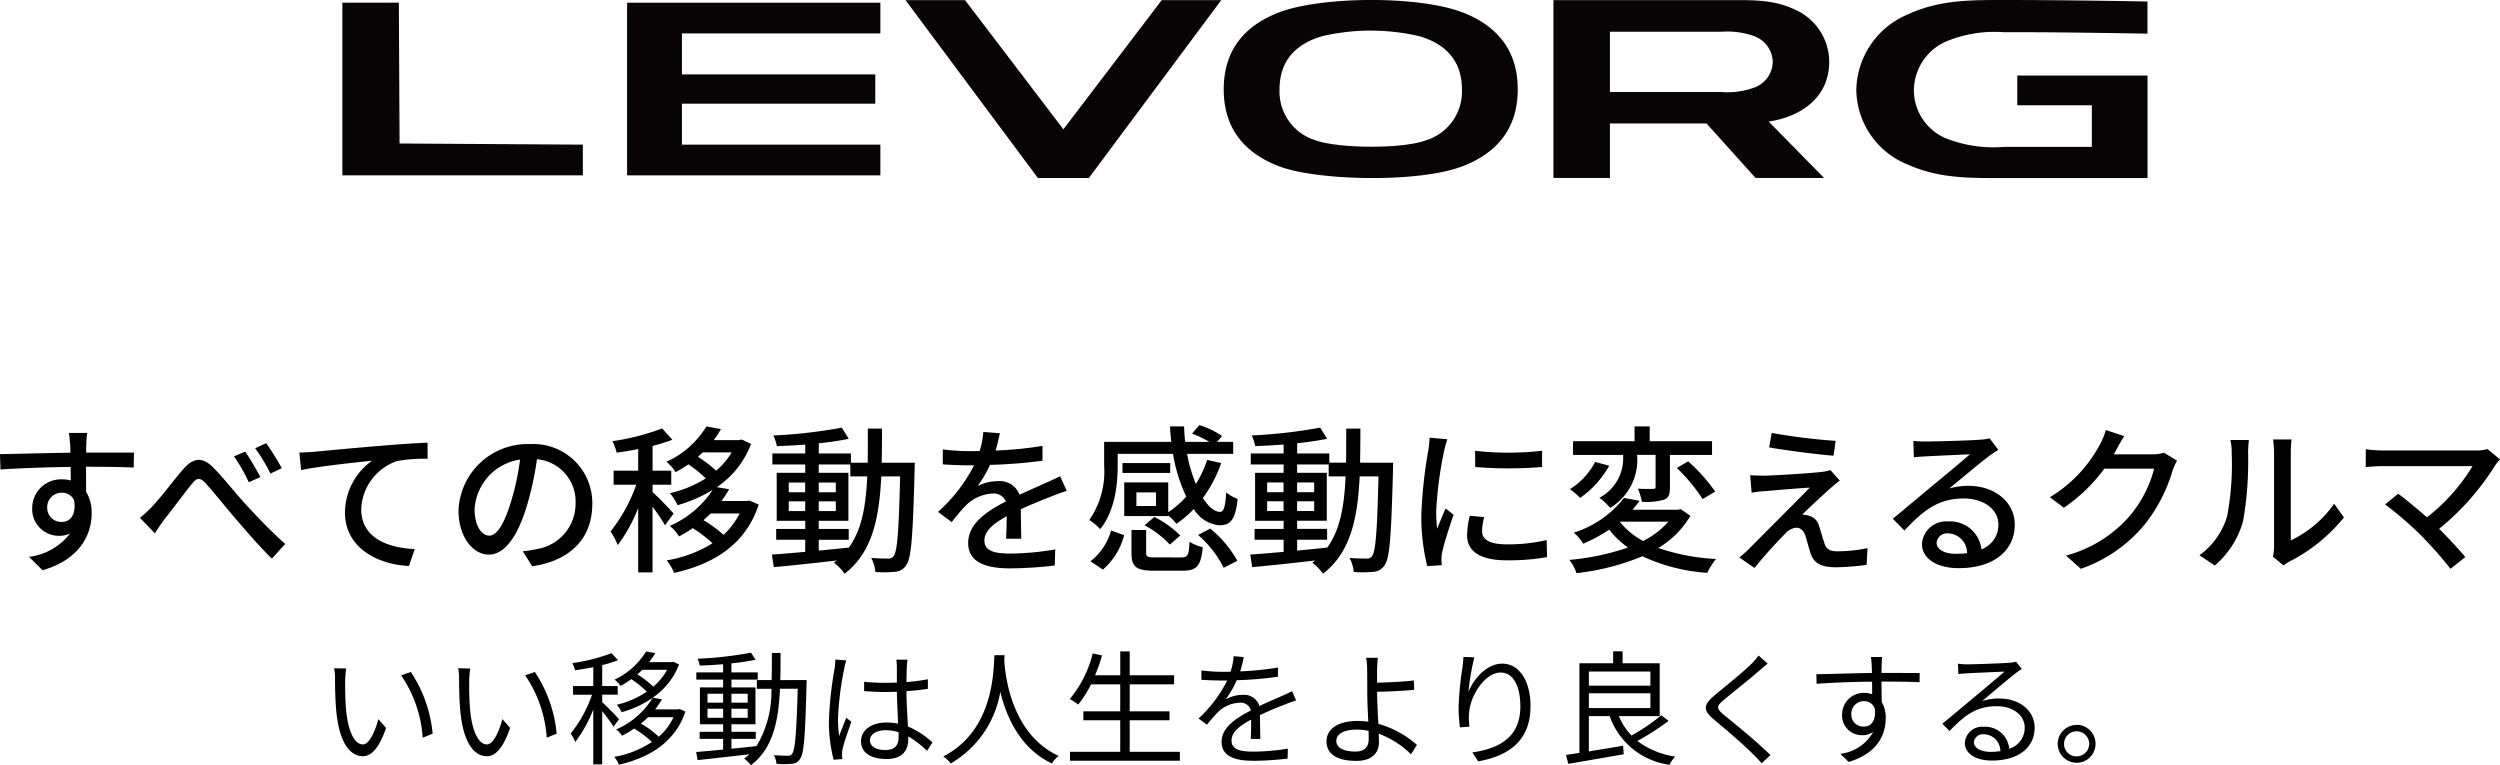
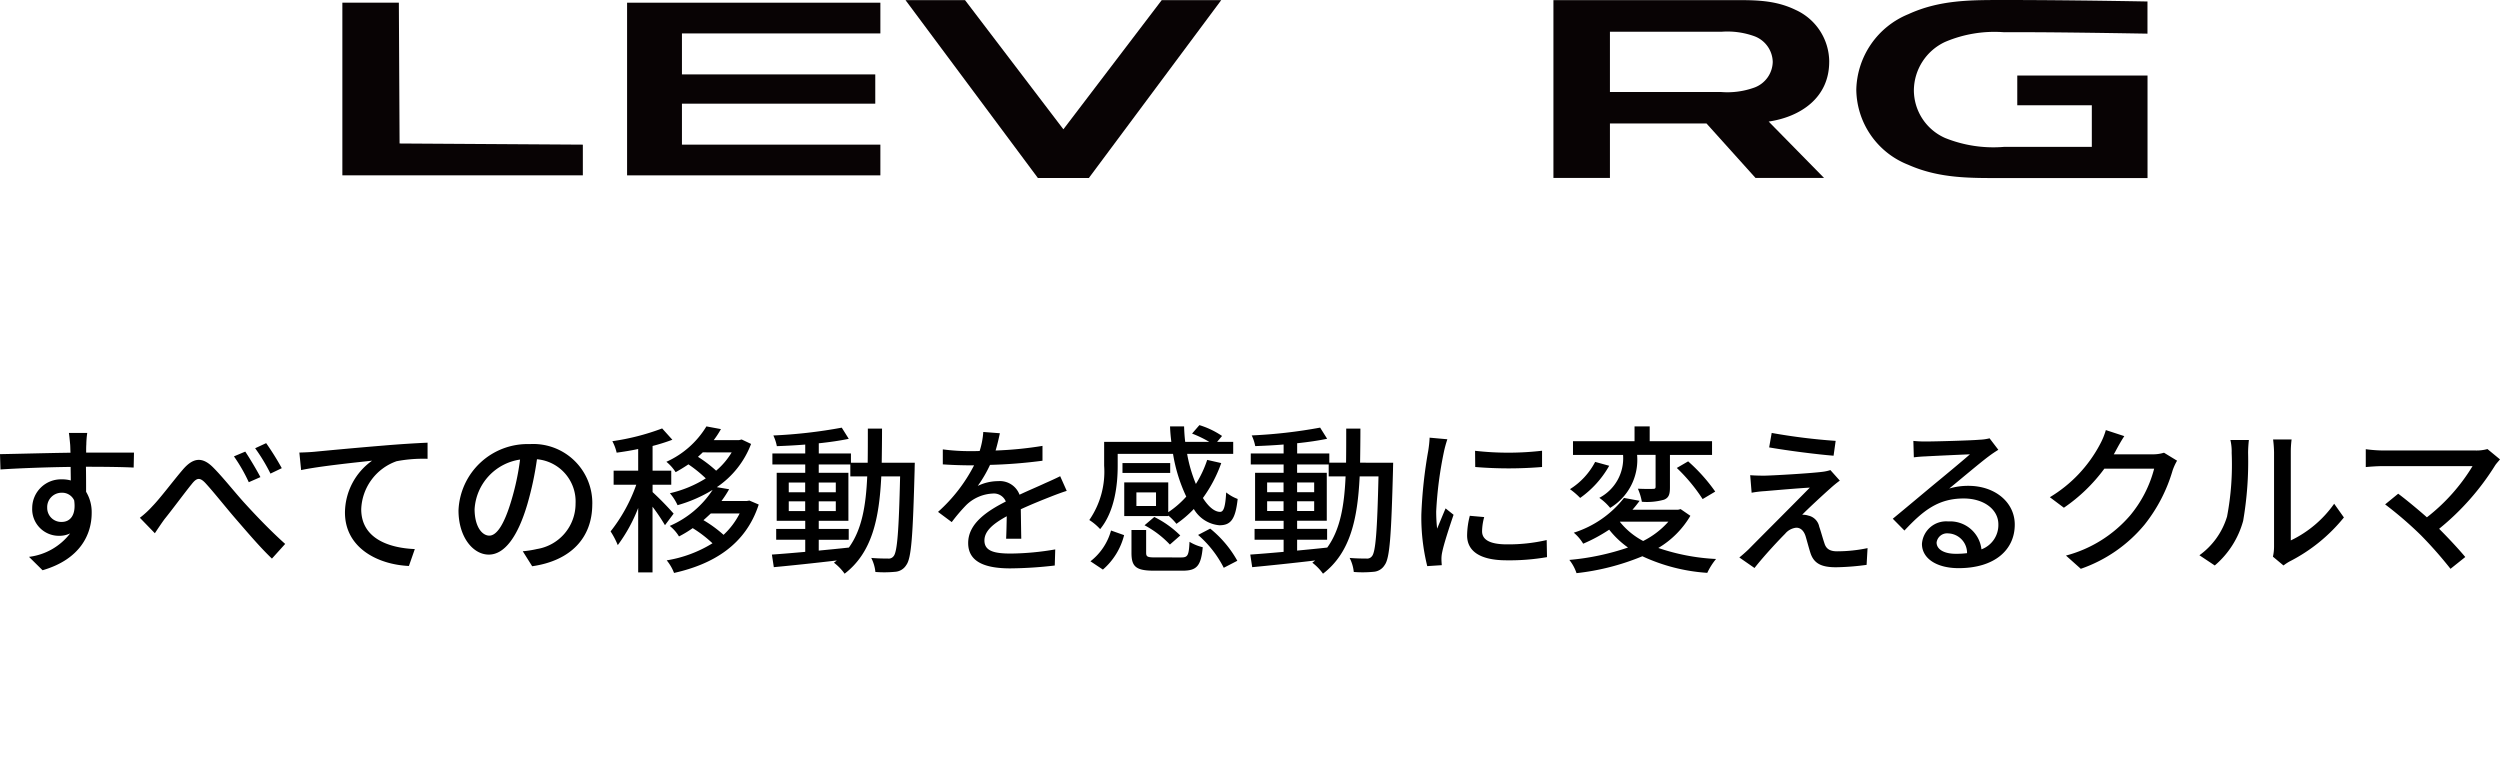
<svg xmlns="http://www.w3.org/2000/svg" width="240.974" height="73.751" viewBox="0 0 240.974 73.751">
  <defs>
    <clipPath id="clip-path">
      <rect id="長方形_7656" data-name="長方形 7656" width="174" height="17.163" fill="none" />
    </clipPath>
  </defs>
  <g id="グループ_17423" data-name="グループ 17423" transform="translate(-78 -1306.022)">
    <g id="グループ_16765" data-name="グループ 16765" transform="translate(78 1347)">
      <path id="パス_11116" data-name="パス 11116" d="M-273.22-29.739h-1.768c.031.154.077.63.123,1.122.015.184.015.446.031.784-2.2.031-5.057.108-6.794.138l.046,1.476c1.906-.123,4.427-.215,6.763-.246,0,.446.015.907.015,1.307a3.072,3.072,0,0,0-.861-.108,2.776,2.776,0,0,0-2.859,2.767,2.567,2.567,0,0,0,2.582,2.675,2.408,2.408,0,0,0,1.076-.231,5.906,5.906,0,0,1-3.966,2.26l1.307,1.291c3.643-1.061,4.734-3.474,4.734-5.518a3.786,3.786,0,0,0-.538-2.044c0-.692,0-1.583-.015-2.413,2.229,0,3.689.031,4.6.077l.031-1.445h-4.611c0-.307,0-.584.015-.769A8.963,8.963,0,0,1-273.22-29.739Zm-3.858,7.209a1.385,1.385,0,0,1,1.4-1.445,1.267,1.267,0,0,1,1.2.738c.2,1.445-.4,2.075-1.2,2.075A1.349,1.349,0,0,1-277.078-22.53Zm8.931.968,1.445,1.491c.246-.369.6-.907.938-1.368.738-.907,1.921-2.521,2.6-3.351.492-.63.8-.722,1.4-.046.722.784,1.891,2.26,2.859,3.382,1.03,1.184,2.352,2.751,3.489,3.827l1.276-1.414c-1.43-1.276-2.859-2.782-3.812-3.827-.953-1.03-2.152-2.567-3.136-3.551-1.061-1.061-1.937-.922-2.905.2-.938,1.091-2.183,2.767-2.951,3.551A8.733,8.733,0,0,1-268.147-21.561Zm10.16-6.379-1.091.461a15.687,15.687,0,0,1,1.43,2.49l1.122-.492C-256.9-26.2-257.587-27.341-257.987-27.94Zm2.014-.815-1.061.492a17.172,17.172,0,0,1,1.476,2.444l1.091-.523A25.884,25.884,0,0,0-255.973-28.755Zm3.2.907.169,1.691c1.706-.369,5.288-.738,6.84-.907a6.19,6.19,0,0,0-2.613,5c0,3.4,3.151,5.011,6.164,5.149l.569-1.629c-2.552-.108-5.165-1.045-5.165-3.843a5.1,5.1,0,0,1,3.412-4.627,13.711,13.711,0,0,1,2.982-.231V-28.8c-1.061.046-2.6.138-4.242.277-2.828.231-5.564.492-6.686.6C-251.639-27.894-252.177-27.864-252.776-27.848Zm28.237,4.98a5.69,5.69,0,0,0-6.026-5.795,6.663,6.663,0,0,0-6.871,6.394c0,2.567,1.4,4.258,2.921,4.258s2.8-1.737,3.72-4.873a30.609,30.609,0,0,0,.922-4.319,4.087,4.087,0,0,1,3.72,4.289,4.421,4.421,0,0,1-3.72,4.365,9.5,9.5,0,0,1-1.368.215l.907,1.445C-226.6-17.426-224.539-19.64-224.539-22.868Zm-11.344.446a5.138,5.138,0,0,1,4.381-4.75,24.473,24.473,0,0,1-.845,3.966c-.707,2.367-1.43,3.366-2.121,3.366C-235.13-19.84-235.883-20.654-235.883-22.422Zm19.183.461a28.232,28.232,0,0,0-2.029-2.075v-.707h1.8V-26.1h-1.8v-2.383a18.762,18.762,0,0,0,1.906-.6l-.984-1.091a22.6,22.6,0,0,1-4.8,1.23,4.407,4.407,0,0,1,.415,1.107c.661-.092,1.368-.2,2.075-.354v2.09h-2.367v1.353h2.183a15.666,15.666,0,0,1-2.475,4.5,7.7,7.7,0,0,1,.692,1.322,15.157,15.157,0,0,0,1.967-3.581v6.21h1.383v-6.333a19.093,19.093,0,0,1,1.2,1.783Zm6.364-.015a7.342,7.342,0,0,1-1.552,2.06,11.87,11.87,0,0,0-1.937-1.414c.246-.215.477-.43.707-.646Zm-.769-5.887A7.074,7.074,0,0,1-212.6-26.1a12.213,12.213,0,0,0-1.752-1.337c.154-.138.323-.292.461-.43Zm1.706,4.642-.261.046h-2.429a10.232,10.232,0,0,0,.738-1.137l-1.184-.2a8.761,8.761,0,0,0,3.3-4.166l-.907-.43-.246.061h-2.444a8.932,8.932,0,0,0,.692-1.061l-1.4-.261a8.664,8.664,0,0,1-3.858,3.412,4.245,4.245,0,0,1,.892,1c.446-.246.845-.492,1.23-.753a12.375,12.375,0,0,1,1.675,1.353,11.265,11.265,0,0,1-3.459,1.43,4.753,4.753,0,0,1,.738,1.153,13.6,13.6,0,0,0,3.382-1.476,9.367,9.367,0,0,1-4.135,3.474,3.783,3.783,0,0,1,.892,1.014,11.171,11.171,0,0,0,1.322-.8,11.752,11.752,0,0,1,1.906,1.46,12.054,12.054,0,0,1-4.412,1.645,4.4,4.4,0,0,1,.707,1.214c3.766-.845,6.9-2.705,8.162-6.594Zm6.686,3.781h2.89v-1.045h-2.89v-.784h2.859V-25.9h-2.859v-.8h3.044v1.153h1.629c-.123,2.8-.507,5.119-1.768,6.856-.968.108-1.952.2-2.905.292Zm-2.89-2.767v-.938h1.583v.938Zm4.534-.938v.938h-1.645v-.938Zm-1.645-.876v-.938h1.645v.938Zm-2.89-.938h1.583v.938H-205.6Zm8.961-1.906c.015-1.045.031-2.152.031-3.289h-1.368c0,1.153,0,2.244-.015,3.289h-1.614v-.892h-3.1v-.984c1.061-.108,2.075-.261,2.89-.43l-.676-1.076a47.816,47.816,0,0,1-6.594.753,4.254,4.254,0,0,1,.338,1.03c.861-.031,1.8-.077,2.736-.154v.861h-3.166V-26.7h3.166v.8h-2.751v4.627h2.751v.784h-2.8v1.045h2.8v1.168c-1.214.108-2.321.2-3.213.261l.184,1.214c1.645-.154,3.858-.384,6.072-.646a3.376,3.376,0,0,1-.277.215,4.806,4.806,0,0,1,1.03,1.061c2.644-2.029,3.336-5.288,3.535-9.376h1.814c-.123,5.288-.277,7.24-.615,7.67a.582.582,0,0,1-.553.246c-.277,0-.907,0-1.614-.061a3.779,3.779,0,0,1,.4,1.353,10.766,10.766,0,0,0,1.891-.015,1.358,1.358,0,0,0,1.091-.661c.492-.661.63-2.844.8-9.192,0-.169.015-.661.015-.661Zm11.39-2.844-1.6-.123A7.654,7.654,0,0,1-187.2-28c-.307.015-.615.015-.907.015a19.868,19.868,0,0,1-2.644-.169v1.445c.861.061,1.921.092,2.567.092h.446a15.445,15.445,0,0,1-3.474,4.488l1.322.984a16.713,16.713,0,0,1,1.4-1.645,3.918,3.918,0,0,1,2.552-1.107,1.237,1.237,0,0,1,1.26.769c-1.783.907-3.628,2.106-3.628,4,0,1.906,1.783,2.444,4.073,2.444a39.143,39.143,0,0,0,4.273-.277l.046-1.552a26.174,26.174,0,0,1-4.273.4c-1.553,0-2.552-.215-2.552-1.26,0-.907.83-1.614,2.152-2.336-.015.753-.031,1.629-.061,2.167h1.46c-.015-.738-.031-1.968-.046-2.844,1.076-.492,2.075-.892,2.859-1.2.461-.184,1.122-.43,1.568-.569l-.63-1.414c-.492.246-.938.446-1.46.676-.722.338-1.506.661-2.459,1.107a2.023,2.023,0,0,0-2.06-1.307,4.514,4.514,0,0,0-1.968.461,12.336,12.336,0,0,0,1.184-2.029,47.492,47.492,0,0,0,5.057-.4v-1.43a35.437,35.437,0,0,1-4.519.446C-185.466-28.709-185.343-29.278-185.251-29.708Zm9.93,13.142a6.472,6.472,0,0,0,2.044-3.32l-1.26-.446a5.645,5.645,0,0,1-1.983,2.967Zm6.487-10.268h-4.6v.953h4.6ZM-170.2-22.7h-1.891v-1.307h1.891Zm1.184.922a5.361,5.361,0,0,1,.784.8,10.45,10.45,0,0,0,1.675-1.43,3.179,3.179,0,0,0,2.459,1.568c1.076,0,1.552-.523,1.768-2.536a3.964,3.964,0,0,1-1.107-.63c-.077,1.353-.231,1.875-.584,1.875-.538,0-1.122-.492-1.66-1.337a13.214,13.214,0,0,0,1.768-3.366l-1.353-.307a10.717,10.717,0,0,1-1.091,2.321,13.837,13.837,0,0,1-.845-2.905h4.442v-1.153h-1.552l.477-.569a8,8,0,0,0-2.183-1.045l-.707.815a11,11,0,0,1,1.66.8h-2.321c-.061-.492-.092-.984-.108-1.491h-1.353c.015.507.062,1,.123,1.491H-175.2v2.29a8.208,8.208,0,0,1-1.43,5.242,5.107,5.107,0,0,1,1.045.876c1.414-1.722,1.691-4.289,1.691-6.1v-1.153h5.334a15.286,15.286,0,0,0,1.276,4.119,8.925,8.925,0,0,1-1.737,1.506v-2.874h-4.242v3.243h4.242Zm-2.29.938a9.43,9.43,0,0,1,2.444,1.86l1-.876a9.524,9.524,0,0,0-2.505-1.783Zm1.061,3.1c-.784,0-.907-.061-.907-.461v-2.183h-1.414v2.2c0,1.337.43,1.722,2.183,1.722h2.751c1.353,0,1.768-.446,1.937-2.26a4.459,4.459,0,0,1-1.276-.523c-.061,1.322-.169,1.506-.8,1.506Zm4.1-2.167a10.435,10.435,0,0,1,2.475,3.166l1.307-.676a10.659,10.659,0,0,0-2.613-3.1Zm9.546.461h2.89v-1.045h-2.89v-.784h2.859V-25.9H-156.6v-.8h3.044v1.153h1.629c-.123,2.8-.507,5.119-1.768,6.856-.968.108-1.952.2-2.905.292Zm-2.89-2.767v-.938h1.583v.938Zm4.534-.938v.938H-156.6v-.938Zm-1.645-.876v-.938h1.645v.938Zm-2.89-.938h1.583v.938h-1.583Zm8.961-1.906c.015-1.045.031-2.152.031-3.289h-1.368c0,1.153,0,2.244-.015,3.289h-1.614v-.892h-3.1v-.984c1.061-.108,2.075-.261,2.89-.43l-.676-1.076a47.815,47.815,0,0,1-6.594.753,4.255,4.255,0,0,1,.338,1.03c.861-.031,1.8-.077,2.736-.154v.861h-3.166V-26.7h3.166v.8h-2.751v4.627h2.751v.784h-2.8v1.045h2.8v1.168c-1.214.108-2.321.2-3.213.261l.184,1.214c1.645-.154,3.858-.384,6.072-.646a3.376,3.376,0,0,1-.277.215,4.806,4.806,0,0,1,1.03,1.061c2.644-2.029,3.336-5.288,3.535-9.376h1.814c-.123,5.288-.277,7.24-.615,7.67a.582.582,0,0,1-.553.246c-.277,0-.907,0-1.614-.061a3.779,3.779,0,0,1,.4,1.353,10.766,10.766,0,0,0,1.891-.015,1.358,1.358,0,0,0,1.091-.661c.492-.661.63-2.844.8-9.192,0-.169.015-.661.015-.661Zm11.083-1.153.015,1.568a39.176,39.176,0,0,0,6.441,0v-1.568A28.326,28.326,0,0,1-139.445-28.017Zm.876,6.394-1.383-.123a7.786,7.786,0,0,0-.261,1.891c0,1.491,1.2,2.4,3.812,2.4a21.089,21.089,0,0,0,3.889-.307l-.031-1.645a16.507,16.507,0,0,1-3.827.415c-1.86,0-2.4-.569-2.4-1.26A5.34,5.34,0,0,1-138.568-21.623Zm-3.551-7.5-1.706-.154A11.167,11.167,0,0,1-143.964-28a44.358,44.358,0,0,0-.661,6.133,19.533,19.533,0,0,0,.569,4.965l1.4-.092c-.015-.184-.031-.415-.031-.569a3,3,0,0,1,.077-.707c.154-.769.692-2.413,1.091-3.581l-.769-.615c-.246.569-.553,1.322-.815,1.952a15.169,15.169,0,0,1-.092-1.645,36.862,36.862,0,0,1,.753-5.795A11.017,11.017,0,0,1-142.119-29.124Zm18.292,1.506h1.783v3.059c0,.169-.046.215-.231.215-.184.015-.83.015-1.476-.015a5.641,5.641,0,0,1,.384,1.26,6.058,6.058,0,0,0,2.137-.2c.492-.2.569-.569.569-1.214v-3.1h4.058V-28.94h-6.01v-1.43h-1.46v1.43h-5.933v1.322h4.827a4.3,4.3,0,0,1-2.29,4.135,5.217,5.217,0,0,1,1.045.968,5.4,5.4,0,0,0,2.6-5.072Zm3.827,1.26a16.545,16.545,0,0,1,2.49,3l1.214-.722A16.563,16.563,0,0,0-118.909-27Zm-7.87-.584a6.806,6.806,0,0,1-2.429,2.628,7.173,7.173,0,0,1,.984.845,9.5,9.5,0,0,0,2.8-3.1Zm2.4,5.764h4.657a8.09,8.09,0,0,1-2.429,1.86,7.089,7.089,0,0,1-2.244-1.845Zm5.841-1.214-.246.061h-4.4c.246-.277.477-.569.692-.861l-1.506-.277a9.962,9.962,0,0,1-4.842,3.351,4.085,4.085,0,0,1,.907,1.061,15.362,15.362,0,0,0,2.506-1.353,8.765,8.765,0,0,0,1.814,1.722A23.909,23.909,0,0,1-130.36-17.5a4.145,4.145,0,0,1,.692,1.276,23.175,23.175,0,0,0,6.348-1.629,17.51,17.51,0,0,0,6.256,1.6,6.279,6.279,0,0,1,.845-1.337,20.227,20.227,0,0,1-5.564-1.061,8.79,8.79,0,0,0,3.09-3.1Zm8.777-7.347-.246,1.4c1.86.323,4.627.676,6.21.8l.2-1.43A57.65,57.65,0,0,1-110.854-29.739Zm6.564,4.6-.907-1.014a4.041,4.041,0,0,1-.784.169c-1.214.154-4.75.354-5.564.369-.523,0-1.03-.015-1.383-.046l.138,1.691a10.363,10.363,0,0,1,1.276-.154c.922-.077,3.182-.277,4.335-.338-1.476,1.506-5.2,5.226-5.887,5.933-.354.338-.676.615-.907.8l1.46,1.014c.953-1.214,2.4-2.751,2.951-3.3a1.617,1.617,0,0,1,1.076-.584c.384,0,.707.246.892.8.123.4.338,1.23.492,1.691.354,1.014,1.122,1.322,2.459,1.322a24.221,24.221,0,0,0,2.936-.231l.092-1.614a14.267,14.267,0,0,1-2.951.307c-.707,0-1.061-.261-1.214-.8-.154-.446-.338-1.137-.492-1.568a1.361,1.361,0,0,0-1.061-1.076,1.612,1.612,0,0,0-.584-.077c.477-.507,2.075-1.983,2.721-2.552A10.831,10.831,0,0,1-104.291-25.143Zm9.33,5.964a1.022,1.022,0,0,1,1.122-.876,1.888,1.888,0,0,1,1.814,1.906,8.191,8.191,0,0,1-1.091.061C-94.207-18.087-94.96-18.5-94.96-19.179ZM-97.2-28.97l.046,1.583c.354-.046.753-.077,1.137-.092.8-.046,3.459-.169,4.273-.2-.769.676-2.552,2.152-3.412,2.859-.907.753-2.828,2.367-4.027,3.351l1.122,1.137c1.814-1.937,3.259-3.09,5.718-3.09,1.921,0,3.336,1.045,3.336,2.49a2.5,2.5,0,0,1-1.629,2.413,3.034,3.034,0,0,0-3.2-2.69,2.337,2.337,0,0,0-2.536,2.167c0,1.4,1.414,2.336,3.535,2.336,3.459,0,5.411-1.752,5.411-4.2,0-2.152-1.906-3.735-4.473-3.735a6.368,6.368,0,0,0-1.845.261c1.091-.892,2.982-2.49,3.766-3.074.323-.246.646-.461.968-.661l-.845-1.107a4.583,4.583,0,0,1-.984.138c-.83.077-4.335.169-5.134.169A11.164,11.164,0,0,1-97.2-28.97Zm20.336-.461-1.783-.584a6.813,6.813,0,0,1-.569,1.383,13.045,13.045,0,0,1-4.827,5.088l1.353,1.014a16.052,16.052,0,0,0,3.9-3.766h4.8a11.542,11.542,0,0,1-2.336,4.534,12.316,12.316,0,0,1-6.164,3.843l1.43,1.276A13.851,13.851,0,0,0-74.916-20.9a15.213,15.213,0,0,0,2.705-5.226,5.261,5.261,0,0,1,.43-.938l-1.26-.769a3.61,3.61,0,0,1-1.153.154h-3.689c.077-.123.154-.261.215-.384C-77.5-28.371-77.176-28.97-76.868-29.431Zm14.326,11.621,1.014.845a4.778,4.778,0,0,1,.584-.384A16.173,16.173,0,0,0-55.7-21.592l-.938-1.322a10.814,10.814,0,0,1-4.181,3.535v-8.5a9.258,9.258,0,0,1,.077-1.23h-1.783a11.266,11.266,0,0,1,.092,1.23v9.1A4.433,4.433,0,0,1-62.542-17.811Zm-7.086-.138,1.476.984a8.636,8.636,0,0,0,2.736-4.3,33.674,33.674,0,0,0,.477-6.563,11.505,11.505,0,0,1,.077-1.23h-1.783a4.79,4.79,0,0,1,.123,1.245,26.652,26.652,0,0,1-.446,6.133A7.115,7.115,0,0,1-69.629-17.949Zm28.975-9.238-1.214-1a3.946,3.946,0,0,1-1.184.138h-8.885a13.319,13.319,0,0,1-1.66-.123v1.722c.323-.031,1.045-.092,1.66-.092H-43.3a18.125,18.125,0,0,1-4.4,4.934c-1.03-.907-2.183-1.845-2.767-2.275l-1.26,1.03a36.054,36.054,0,0,1,3.459,2.982,39.681,39.681,0,0,1,2.844,3.228L-44-17.78c-.615-.738-1.614-1.814-2.521-2.721A24.572,24.572,0,0,0-41.1-26.649C-40.992-26.8-40.823-26.987-40.654-27.187Z" transform="translate(281.628 30.492)" />
-       <path id="パス_11118" data-name="パス 11118" d="M-205.032-21.79l-1.16-.024a5.393,5.393,0,0,1,.084,1.064c0,.693.024,2.152.132,3.192.323,3.1,1.411,4.22,2.546,4.22.8,0,1.53-.693,2.248-2.726l-.753-.849c-.311,1.2-.873,2.439-1.482,2.439-.849,0-1.435-1.327-1.626-3.324-.084-.992-.1-2.08-.084-2.833A9.108,9.108,0,0,1-205.032-21.79Zm6.229.335-.933.323a12.113,12.113,0,0,1,2.08,6.014l.956-.395A12.848,12.848,0,0,0-198.8-21.455Zm5.727-.335-1.16-.024a5.393,5.393,0,0,1,.084,1.064c0,.693.024,2.152.132,3.192.323,3.1,1.411,4.22,2.546,4.22.8,0,1.53-.693,2.248-2.726l-.753-.849c-.311,1.2-.873,2.439-1.482,2.439-.849,0-1.435-1.327-1.626-3.324-.084-.992-.1-2.08-.084-2.833A9.1,9.1,0,0,1-193.077-21.79Zm6.229.335-.933.323a12.113,12.113,0,0,1,2.08,6.014l.956-.395A12.849,12.849,0,0,0-186.848-21.455Zm8.118,4.555c-.239-.275-1.255-1.327-1.626-1.638v-.729h1.494V-20.1h-1.494v-2.02a9.911,9.911,0,0,0,1.518-.478l-.622-.67a17.507,17.507,0,0,1-3.778.956,3.347,3.347,0,0,1,.275.693c.55-.084,1.16-.179,1.745-.3V-20.1h-1.949v.837h1.829a12.346,12.346,0,0,1-2.056,3.742,4.113,4.113,0,0,1,.442.813,12.7,12.7,0,0,0,1.734-3.132v5.284h.861v-5.117a13.7,13.7,0,0,1,1.088,1.482Zm5.248-.2a5.71,5.71,0,0,1-1.423,1.889,8.448,8.448,0,0,0-1.722-1.267,8.808,8.808,0,0,0,.693-.622Zm-.622-4.567a5.59,5.59,0,0,1-1.327,1.626,8.885,8.885,0,0,0-1.542-1.184,5.66,5.66,0,0,0,.478-.442Zm1.207,3.778-.167.036h-2.188a9.241,9.241,0,0,0,.658-.968l-.9-.155a6.876,6.876,0,0,0,2.546-3.2l-.55-.263-.167.036h-2.176a6.662,6.662,0,0,0,.6-.873l-.885-.155a7.16,7.16,0,0,1-3.037,2.714,2.464,2.464,0,0,1,.574.6,10.977,10.977,0,0,0,1.04-.646,9.631,9.631,0,0,1,1.494,1.2,8.716,8.716,0,0,1-2.893,1.267,3.077,3.077,0,0,1,.466.717,9.874,9.874,0,0,0,2.989-1.387,7.687,7.687,0,0,1-3.515,3.049,2.28,2.28,0,0,1,.562.61A12.076,12.076,0,0,0-177.272-16a9.836,9.836,0,0,1,1.71,1.291,9.539,9.539,0,0,1-3.634,1.435,2.693,2.693,0,0,1,.454.753c2.869-.658,5.392-2.116,6.408-5.117Zm2.69.849v-.873h1.506v.873Zm0-2.319h1.506v.861h-1.506Zm3.874,0v.861H-167.9v-.861Zm0,2.319H-167.9v-.873h1.566Zm3.144-3.634c.024-.837.024-1.722.024-2.618H-164c0,.909,0,1.781-.024,2.618h-1.423v.837h1.4a10.209,10.209,0,0,1-1.459,5.571v-.048c-.8.1-1.614.179-2.391.251v-.944h2.343v-.681H-167.9v-.729h2.319v-3.551H-167.9v-.753h2.535v-.693H-167.9v-.873a22.847,22.847,0,0,0,2.331-.347l-.442-.681a37.355,37.355,0,0,1-5.153.586,2.649,2.649,0,0,1,.215.658c.705-.024,1.482-.072,2.248-.132v.789h-2.582v.693h2.582v.753h-2.236v3.551h2.236v.729h-2.26v.681h2.26v1.028c-.98.1-1.877.179-2.594.239l.132.777c1.339-.143,3.192-.347,5-.562a4.592,4.592,0,0,1-.514.418,3.02,3.02,0,0,1,.658.634c2.1-1.578,2.654-4.184,2.8-7.365h1.71c-.12,4.34-.263,5.918-.538,6.265a.453.453,0,0,1-.43.191c-.227,0-.753-.012-1.327-.06a2.409,2.409,0,0,1,.251.837,8.247,8.247,0,0,0,1.447,0,.943.943,0,0,0,.8-.442c.406-.5.514-2.164.646-7.173,0-.12.012-.454.012-.454Zm8.644,5.8c0-.586.634-.968,1.53-.968a4.069,4.069,0,0,1,1.219.191c.012.155.012.3.012.418,0,.789-.3,1.3-1.3,1.3C-153.947-13.936-154.545-14.27-154.545-14.88Zm3.622-7.771H-152c.024.2.048.526.048.729v1.482c-.371.012-.753.024-1.124.024-.717,0-1.351-.036-2.032-.1v.9c.705.048,1.327.084,2.008.084.383,0,.765-.012,1.148-.024.012.98.084,2.152.12,3.073a5.483,5.483,0,0,0-1.112-.108c-1.566,0-2.463.8-2.463,1.805,0,1.076.885,1.71,2.487,1.71s2.068-.944,2.068-1.925v-.251a9.726,9.726,0,0,1,1.805,1.387l.526-.8a7.88,7.88,0,0,0-2.367-1.542c-.048-1-.132-2.2-.143-3.407.717-.048,1.411-.12,2.068-.227v-.921a20.188,20.188,0,0,1-2.068.275c.012-.562.024-1.124.036-1.447Q-150.976-22.292-150.922-22.651Zm-5.906.072-1.052-.084a7.173,7.173,0,0,1-.072.849,35.574,35.574,0,0,0-.55,5.033A14.44,14.44,0,0,0-158.048-13l.837-.06c-.012-.132-.024-.3-.024-.418a2.141,2.141,0,0,1,.048-.538c.12-.586.562-1.805.849-2.642l-.49-.383c-.2.49-.49,1.219-.681,1.757a11.214,11.214,0,0,1-.12-1.662,29.643,29.643,0,0,1,.6-4.818A6.215,6.215,0,0,1-156.828-22.579Zm14.275-.5c-.084,1.578-.084,7.281-4.926,9.756a3.026,3.026,0,0,1,.717.681,9.9,9.9,0,0,0,4.782-6.91c.574,2.391,1.889,5.452,4.973,6.91a2.68,2.68,0,0,1,.658-.729c-4.5-2.056-5.141-7.58-5.248-9.158.012-.2.012-.395.024-.55Zm13.043,9.313V-16.8h3.838v-.861h-3.838v-2.606h4.28v-.873h-4.28v-2.3h-.909v2.3h-2.427a16.416,16.416,0,0,0,.669-1.913l-.9-.191a10.9,10.9,0,0,1-2.212,4.4,5.952,5.952,0,0,1,.813.526,10.727,10.727,0,0,0,1.243-1.949h2.81v2.606h-3.551v.861h3.551v3.037h-4.842v.861h10.592v-.861Zm11-9.134-.98-.084a6.124,6.124,0,0,1-.3,1.494c-.263.012-.538.012-.789.012a17.5,17.5,0,0,1-2.02-.132v.9c.658.048,1.447.072,1.961.072h.526a12.612,12.612,0,0,1-2.762,3.658l.813.6a15.794,15.794,0,0,1,1.088-1.243,3.147,3.147,0,0,1,2.056-.873,1,1,0,0,1,1.088.741c-1.4.729-2.821,1.614-2.821,3.025,0,1.459,1.375,1.829,3.084,1.829a28.085,28.085,0,0,0,3.276-.215l.024-.956a21.289,21.289,0,0,1-3.264.287c-1.231,0-2.164-.143-2.164-1.076,0-.789.777-1.423,1.889-2.009,0,.634-.012,1.411-.036,1.865h.921c-.012-.586-.024-1.6-.036-2.3.909-.43,1.757-.777,2.427-1.028a10.409,10.409,0,0,1,1.064-.383l-.395-.9c-.335.179-.622.311-.98.466-.622.287-1.351.574-2.164.968a1.543,1.543,0,0,0-1.6-1.076,3.423,3.423,0,0,0-1.662.442,9.492,9.492,0,0,0,1.076-1.853A34.581,34.581,0,0,0-115.224-21l.012-.885a29.4,29.4,0,0,1-3.646.371A12.2,12.2,0,0,0-118.511-22.9Zm8.919,8.082c0-.658.705-1.088,1.937-1.088a5.489,5.489,0,0,1,1.172.12c0,.311.012.574.012.765,0,.825-.43,1.231-1.3,1.231C-108.923-13.792-109.593-14.163-109.593-14.82Zm4.005-8.01h-1.136a6.018,6.018,0,0,1,.1,1.184c.012.514.012,1.494.012,2.188,0,.717.048,1.817.1,2.786a7.135,7.135,0,0,0-1.016-.072c-2.068,0-3.013.885-3.013,1.961,0,1.363,1.219,1.889,2.869,1.889,1.59,0,2.188-.837,2.188-1.817,0-.215-.012-.49-.024-.8a8.488,8.488,0,0,1,3.108,1.985l.574-.909a9.483,9.483,0,0,0-3.718-2.032c-.06-1.04-.12-2.2-.12-2.989v-.1c.98-.012,2.511-.084,3.575-.191l-.036-.9c-1.076.132-2.594.191-3.539.215,0-.466-.012-.9,0-1.219C-105.659-22.005-105.623-22.579-105.588-22.83Zm9.3-.048-1.052-.036c-.024.323-.048.67-.1,1.028a31.591,31.591,0,0,0-.371,3.862,14.558,14.558,0,0,0,.132,1.9l.921-.072a5.572,5.572,0,0,1-.024-1.471c.143-1.566,1.53-3.742,3.025-3.742,1.255,0,1.9,1.363,1.9,3.252,0,3-2.032,4.065-4.627,4.447l.562.861c2.965-.538,5.045-2,5.045-5.32,0-2.511-1.136-4.1-2.726-4.1-1.518,0-2.762,1.494-3.252,2.714A22.2,22.2,0,0,1-96.286-22.878Zm11.035,3.467h5.93v1.423h-5.93Zm5.93-2.1v1.363h-5.93v-1.363Zm1.052,4.22a18.809,18.809,0,0,1-2.869,1.949,5.864,5.864,0,0,1-1.219-1.865h3.933v-5.1H-82v-1.148h-.909v1.148H-86.16v8.644c-.478.072-.921.143-1.291.191l.215.861c1.411-.239,3.431-.586,5.344-.921l-.06-.825c-1.112.191-2.272.383-3.3.55v-3.4h2.008a7.1,7.1,0,0,0,5.762,4.687,3.474,3.474,0,0,1,.55-.789,8,8,0,0,1-3.646-1.506,23.938,23.938,0,0,0,3.013-1.937Zm10.258-4.973-.885-.789a5.661,5.661,0,0,1-.681.8c-.813.825-2.63,2.26-3.527,3.013-1.076.909-1.219,1.423-.084,2.367,1.112.921,2.929,2.475,3.766,3.336.3.287.574.586.825.873l.849-.789c-1.267-1.267-3.383-2.977-4.471-3.862-.765-.646-.753-.837-.036-1.447.885-.741,2.606-2.1,3.419-2.821C-68.634-21.754-68.263-22.065-68.012-22.268Zm11.035-.646h-1.088c.012.1.06.442.072.753.012.167.024.454.024.789-1.781.024-4.029.1-5.356.12l.024.921c1.494-.108,3.527-.191,5.344-.2.012.418.012.849.012,1.207a2.394,2.394,0,0,0-.8-.132,2.087,2.087,0,0,0-2.1,2.08,1.9,1.9,0,0,0,1.961,2,1.684,1.684,0,0,0,1.04-.323,4.146,4.146,0,0,1-3.168,2.116l.8.789c2.786-.837,3.575-2.63,3.575-4.244a2.905,2.905,0,0,0-.383-1.53c-.012-.55-.024-1.291-.024-1.973h.167c1.745,0,2.833.024,3.5.06l.012-.885c-.574,0-2.044-.012-3.5-.012h-.179c0-.323.012-.6.012-.777C-57.025-22.316-57-22.783-56.977-22.914Zm-2.977,5.523a1.218,1.218,0,0,1,1.207-1.267,1.072,1.072,0,0,1,1.064.753c.108,1.136-.347,1.7-1.052,1.7A1.151,1.151,0,0,1-59.954-17.391Zm11.812,2.69a.874.874,0,0,1,.956-.765,1.63,1.63,0,0,1,1.6,1.626,6.139,6.139,0,0,1-.968.072C-47.485-13.768-48.142-14.127-48.142-14.7Zm-1.53-7.556.036.992c.251-.036.526-.06.789-.072.634-.036,3.025-.143,3.658-.167-.61.538-2.1,1.793-2.774,2.343-.693.586-2.224,1.865-3.216,2.678l.681.705c1.518-1.542,2.582-2.391,4.579-2.391,1.554,0,2.678.885,2.678,2.056a2.1,2.1,0,0,1-1.494,2.044,2.315,2.315,0,0,0-2.439-2.116,1.679,1.679,0,0,0-1.841,1.554c0,.992.992,1.7,2.618,1.7,2.535,0,4.113-1.243,4.113-3.168,0-1.614-1.423-2.81-3.407-2.81a5.059,5.059,0,0,0-1.662.251c.933-.777,2.558-2.164,3.156-2.618.215-.179.454-.335.669-.49l-.55-.693a2.819,2.819,0,0,1-.646.1c-.634.06-3.479.155-4.1.155A7.129,7.129,0,0,1-49.672-22.257Zm11.429,5.894a1.824,1.824,0,0,0-1.817,1.817,1.827,1.827,0,0,0,1.817,1.829,1.822,1.822,0,0,0,1.829-1.829A1.819,1.819,0,0,0-38.243-16.363Zm0,3.037a1.214,1.214,0,0,1-1.207-1.219,1.22,1.22,0,0,1,1.207-1.207,1.214,1.214,0,0,1,1.219,1.207A1.209,1.209,0,0,1-38.243-13.326Z" transform="translate(238.401 45.25)" />
    </g>
    <g id="グループ_16700" data-name="グループ 16700" transform="translate(111 1306.022)">
      <path id="パス_10921" data-name="パス 10921" d="M25.128.238V16.881H49.543V13.92H30.416V9.971H49.051V7.15H30.416V3.2H49.543V.238Z" transform="translate(2.316 0.022)" fill="#080304" />
      <path id="パス_10922" data-name="パス 10922" d="M0,.238V16.881H23.18V13.92L5.515,13.809,5.446.238Z" transform="translate(0 0.022)" fill="#080304" />
      <g id="グループ_16694" data-name="グループ 16694" transform="translate(0 0)">
        <g id="グループ_16693" data-name="グループ 16693" clip-path="url(#clip-path)">
          <path id="パス_10923" data-name="パス 10923" d="M147.872,3.108a12.126,12.126,0,0,0-5.7.933,5.191,5.191,0,0,0-3.008,4.638,5.041,5.041,0,0,0,3.008,4.62,12.441,12.441,0,0,0,5.715.856h8.429v-4.01h-7.186V7.281h12.555v9.882H147.8c-3.151,0-6.143.066-9.186-1.284a7.872,7.872,0,0,1-5-7.245,8.058,8.058,0,0,1,5.022-7.269C141.665-.023,144.65.005,147.8,0c4.583,0,9.849.071,13.88.144v3.1c-4.676-.078-9.941-.157-13.813-.139" transform="translate(12.314 0)" fill="#080304" />
          <path id="パス_10924" data-name="パス 10924" d="M126.252,8.439a7.638,7.638,0,0,1-3.179.431H112.33V3.06h10.744a7.66,7.66,0,0,1,3.179.43,2.708,2.708,0,0,1,1.77,2.475,2.7,2.7,0,0,1-1.77,2.474m7.214-2.486A5.511,5.511,0,0,0,130.215.948c-2.039-.987-4.051-.937-6.182-.937h-17.15V17.15h5.447V11.9h9.308q2.364,2.626,4.727,5.253h6.606l-5.34-5.436c3.072-.458,5.834-2.292,5.834-5.761" transform="translate(9.851 0.001)" fill="#080304" />
          <path id="パス_10925" data-name="パス 10925" d="M80.136.009H74.4l-9.48,12.453L55.437.009H49.7l12.76,17.145h4.916Z" transform="translate(4.58 0.001)" fill="#080304" />
-           <path id="パス_10926" data-name="パス 10926" d="M86.627,13.52a4.906,4.906,0,0,1-3.462-4.907c0-2.967,1.813-4.473,4.162-5.138a20.684,20.684,0,0,1,9.283.007c2.332.667,4.136,2.176,4.136,5.131a4.912,4.912,0,0,1-3.511,4.923c-2.312.858-8.552.759-10.608-.016M83.133,1.189c-3.078,1.171-5.347,3.4-5.347,7.423s2.267,6.246,5.338,7.419c3.605,1.38,13.363,1.624,17.622.016,3.093-1.17,5.38-3.4,5.38-7.435s-2.287-6.268-5.382-7.439c-4.288-1.621-13.6-1.514-17.611.015" transform="translate(7.169 0)" fill="#080304" />
        </g>
      </g>
    </g>
  </g>
</svg>